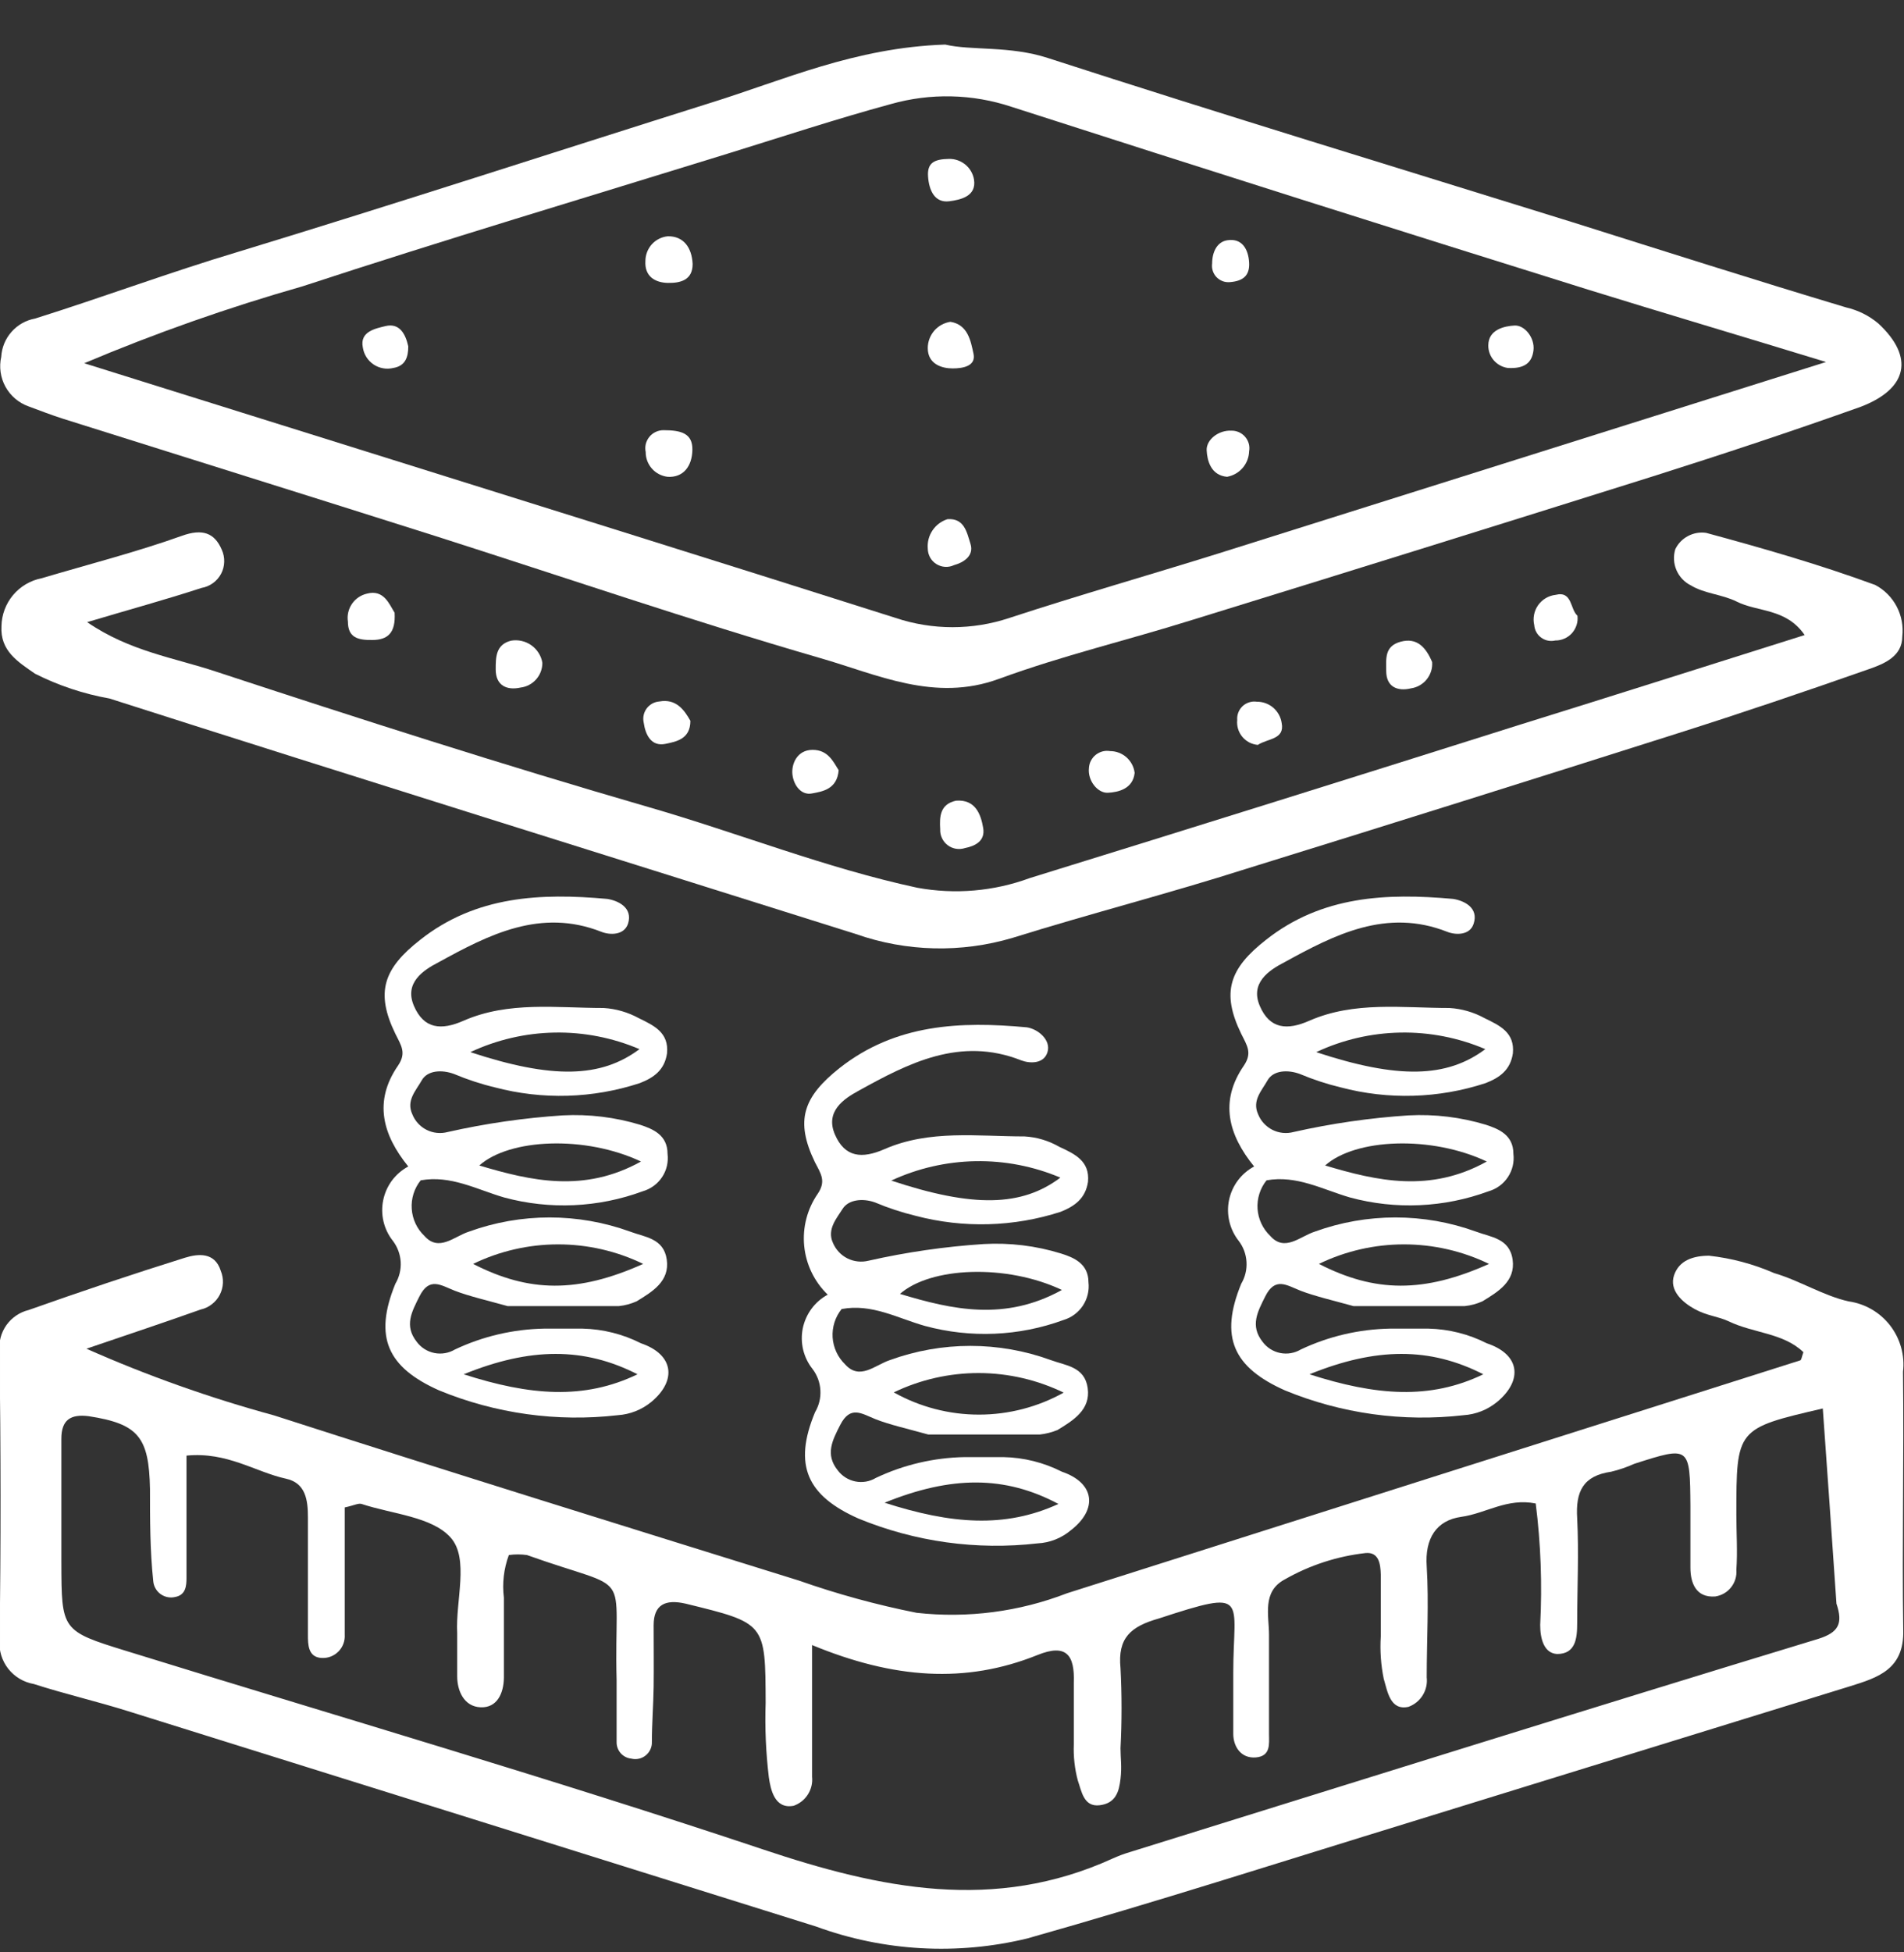
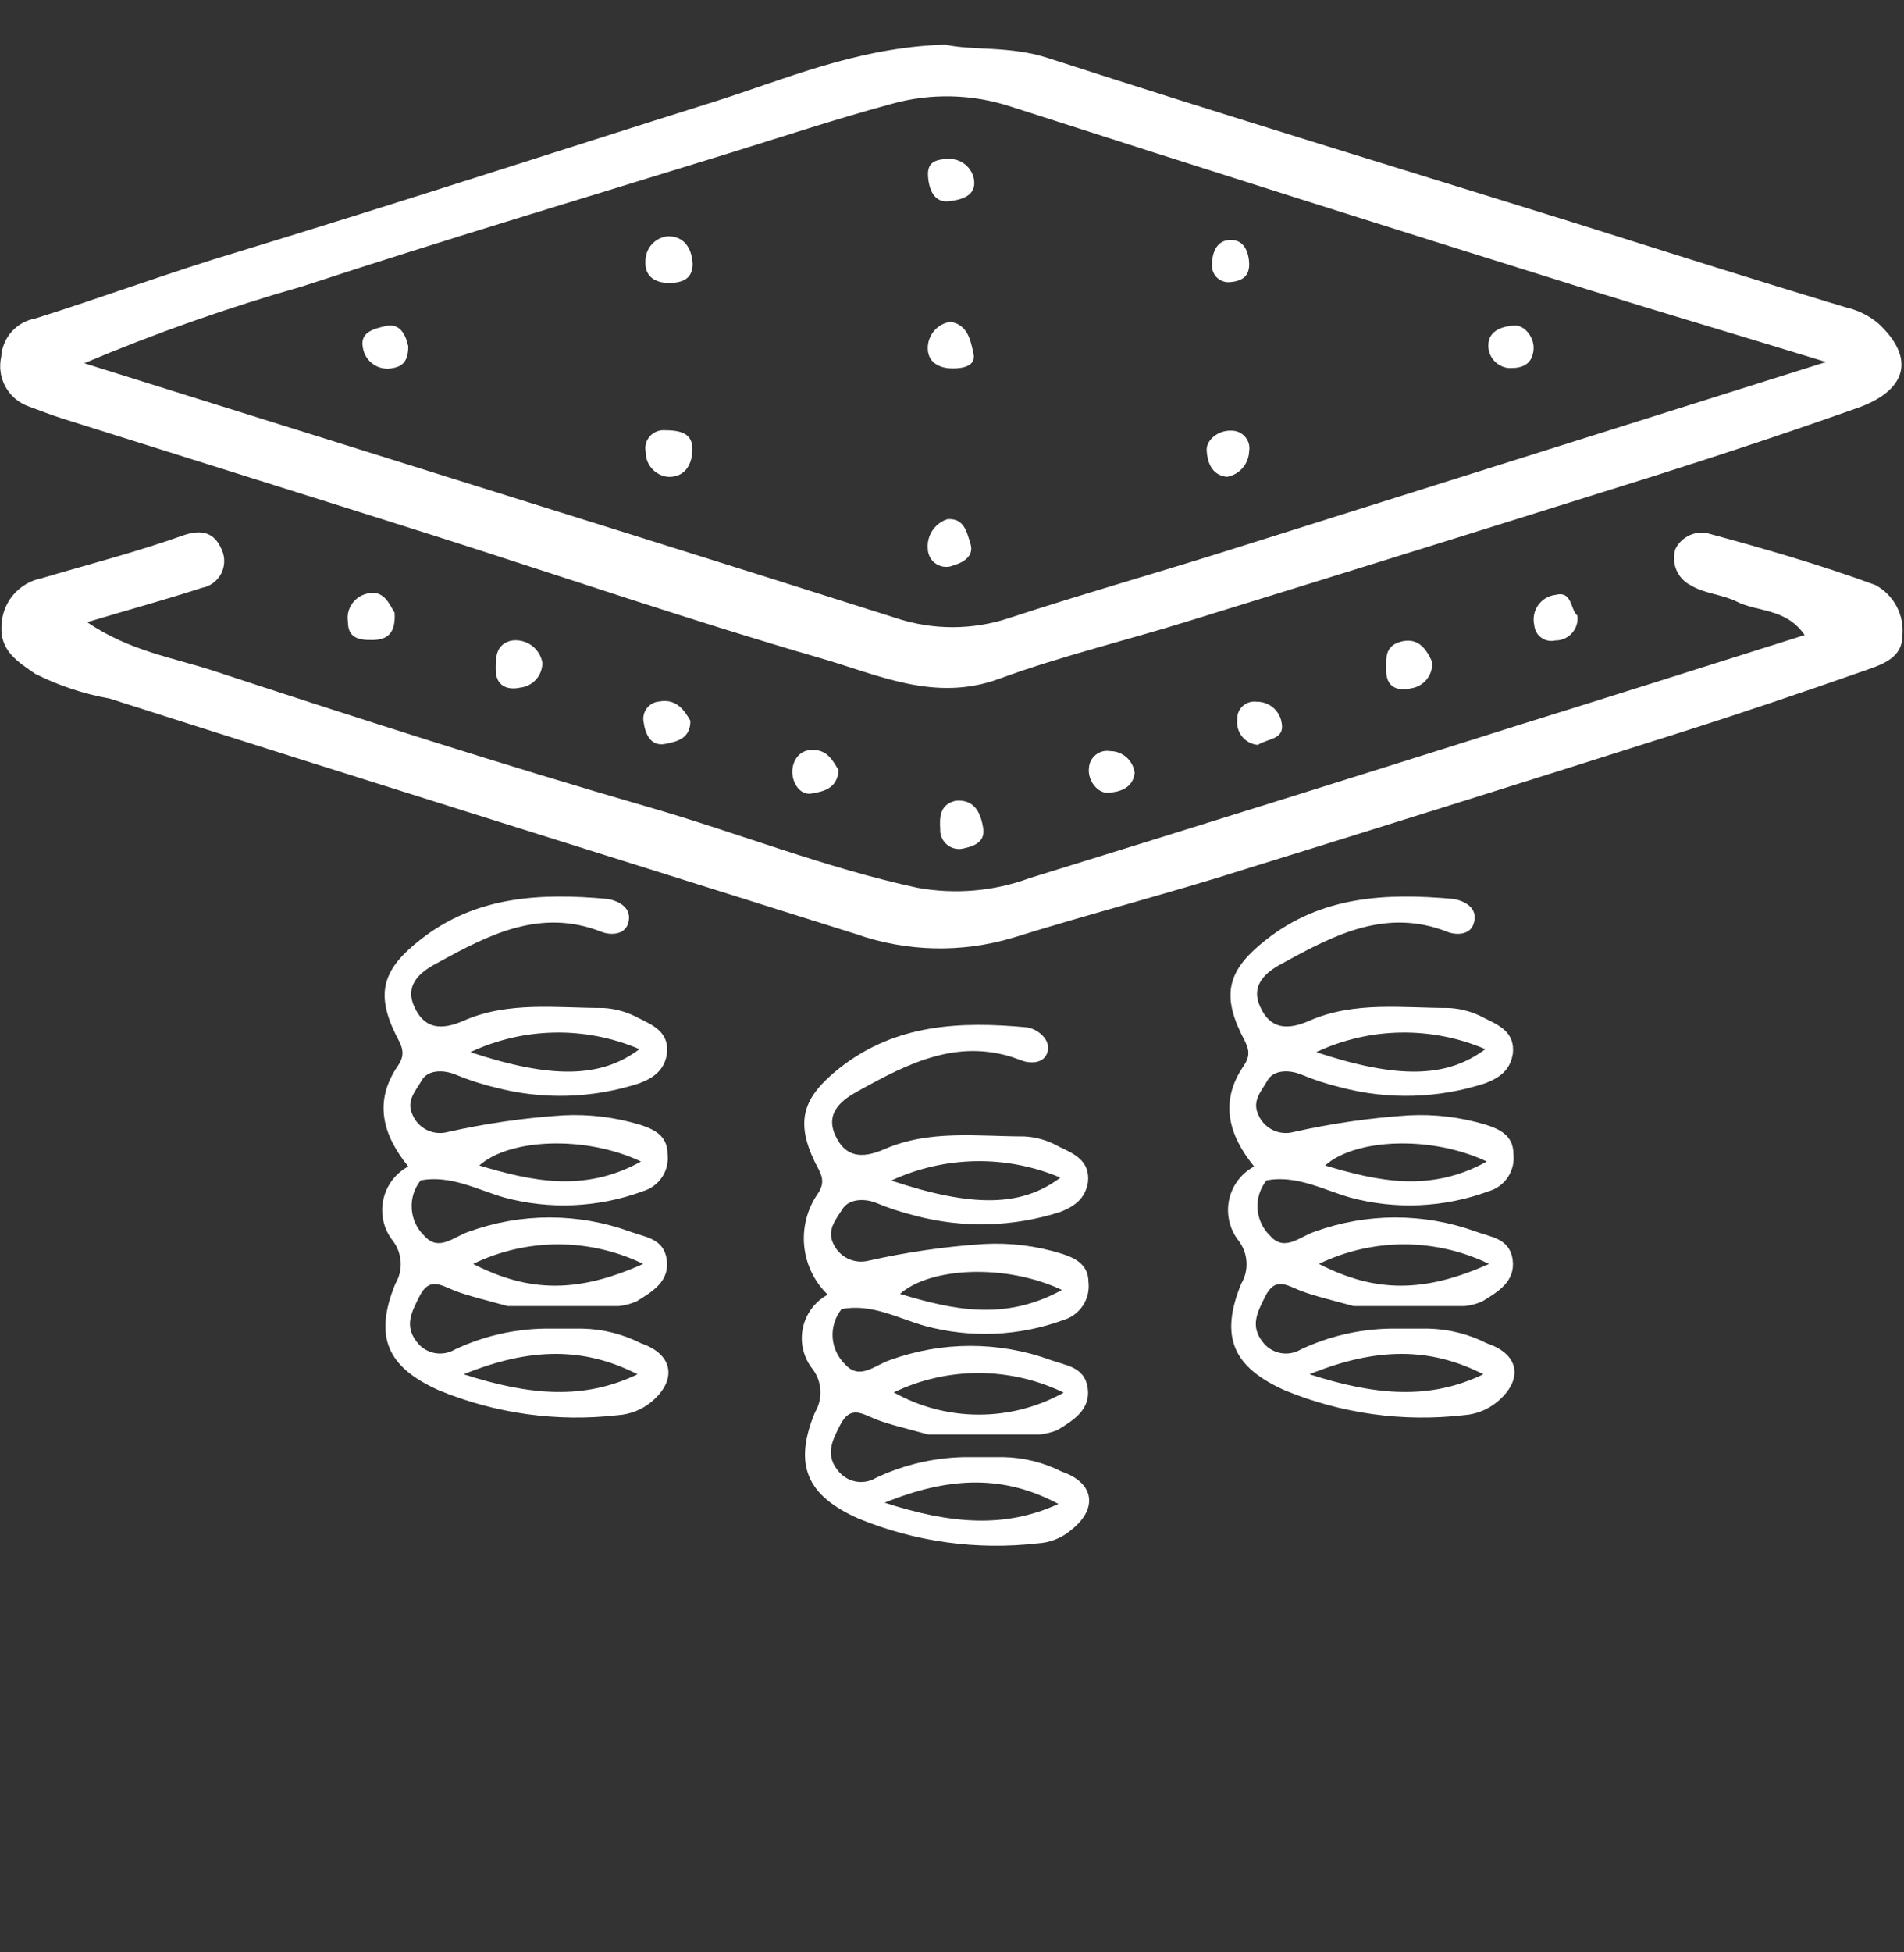
<svg xmlns="http://www.w3.org/2000/svg" width="40" height="41" viewBox="0 0 40 41" fill="none">
  <rect x="0" y="0" width="40" height="41" fill="#333333" stroke="none" />
  <g id="Livello_1" clip-path="url(#clip0_1510_26623)">
    <g id="ZKMuA5.tif">
      <path id="Vector" d="M37.913 13.336C37.522 12.768 36.927 12.857 36.484 12.633C36.181 12.482 35.805 12.466 35.524 12.294C35.388 12.227 35.28 12.113 35.22 11.974C35.16 11.835 35.151 11.679 35.195 11.534C35.252 11.415 35.346 11.318 35.462 11.257C35.578 11.195 35.712 11.171 35.842 11.19C37.037 11.513 38.231 11.857 39.395 12.284C39.588 12.386 39.745 12.544 39.847 12.738C39.948 12.931 39.989 13.15 39.964 13.367C39.964 13.784 39.583 13.94 39.27 14.049C37.934 14.518 36.598 14.971 35.252 15.398C32.237 16.356 29.218 17.304 26.195 18.241C24.562 18.762 22.909 19.184 21.276 19.694C20.197 20.015 19.045 19.988 17.984 19.616C12.766 17.971 7.523 16.34 2.301 14.669C1.756 14.572 1.229 14.397 0.736 14.148C0.376 13.898 7.71321e-06 13.669 0.031 13.148C0.035 12.909 0.122 12.679 0.275 12.496C0.429 12.313 0.642 12.188 0.876 12.143C1.857 11.851 2.859 11.596 3.819 11.253C4.252 11.096 4.508 11.19 4.659 11.544C4.695 11.624 4.713 11.711 4.71 11.798C4.708 11.886 4.686 11.971 4.645 12.049C4.604 12.126 4.546 12.193 4.475 12.245C4.404 12.296 4.323 12.331 4.236 12.346C3.485 12.591 2.723 12.799 1.831 13.065C2.723 13.679 3.673 13.815 4.544 14.106C7.554 15.096 10.57 16.064 13.612 16.945C15.505 17.491 17.337 18.226 19.267 18.642C20.061 18.788 20.879 18.718 21.636 18.439C25.069 17.377 28.498 16.304 31.924 15.221C33.886 14.611 35.868 13.981 37.913 13.336Z" fill="white" />
      <path id="Vector_2" d="M8.29 12.867C8.316 13.299 8.139 13.435 7.831 13.44C7.523 13.445 7.309 13.393 7.309 13.054C7.289 12.924 7.319 12.79 7.394 12.681C7.468 12.572 7.582 12.495 7.711 12.466C8.066 12.372 8.181 12.695 8.29 12.867Z" fill="white" />
      <path id="Vector_3" d="M11.394 13.918C11.395 14.046 11.349 14.17 11.264 14.266C11.18 14.362 11.062 14.424 10.935 14.439C10.648 14.502 10.414 14.398 10.414 14.059C10.414 13.804 10.414 13.538 10.732 13.455C10.806 13.441 10.882 13.443 10.955 13.459C11.029 13.475 11.098 13.505 11.16 13.549C11.222 13.592 11.274 13.647 11.314 13.71C11.355 13.774 11.382 13.844 11.394 13.918Z" fill="white" />
      <path id="Vector_4" d="M30.087 13.903C30.097 14.034 30.056 14.163 29.974 14.266C29.892 14.368 29.774 14.436 29.644 14.455C29.362 14.523 29.122 14.429 29.122 14.09C29.122 13.835 29.081 13.57 29.425 13.476C29.769 13.382 29.957 13.596 30.087 13.903Z" fill="white" />
      <path id="Vector_5" d="M20.086 16.814C20.498 16.783 20.608 17.111 20.655 17.387C20.702 17.663 20.483 17.767 20.274 17.809C20.213 17.829 20.147 17.834 20.084 17.824C20.02 17.813 19.96 17.788 19.908 17.748C19.857 17.709 19.816 17.659 19.789 17.6C19.761 17.542 19.749 17.477 19.752 17.413C19.737 17.158 19.742 16.887 20.086 16.814Z" fill="white" />
      <path id="Vector_6" d="M23.837 16.231C23.801 16.57 23.488 16.637 23.274 16.648C23.06 16.658 22.846 16.393 22.877 16.127C22.88 16.073 22.894 16.021 22.919 15.974C22.944 15.926 22.978 15.884 23.02 15.851C23.062 15.818 23.11 15.793 23.162 15.78C23.214 15.766 23.268 15.764 23.321 15.773C23.448 15.773 23.571 15.82 23.666 15.904C23.761 15.989 23.822 16.105 23.837 16.231Z" fill="white" />
      <path id="Vector_7" d="M17.619 16.174C17.587 16.575 17.279 16.622 17.055 16.663C16.831 16.705 16.674 16.491 16.648 16.267C16.622 16.043 16.747 15.747 17.071 15.747C17.394 15.747 17.504 15.991 17.619 16.174Z" fill="white" />
      <path id="Vector_8" d="M26.425 15.643C26.362 15.637 26.301 15.62 26.245 15.591C26.189 15.561 26.139 15.521 26.099 15.473C26.059 15.424 26.028 15.368 26.01 15.308C25.992 15.248 25.985 15.184 25.992 15.122C25.988 15.068 25.995 15.013 26.015 14.963C26.034 14.912 26.065 14.867 26.105 14.829C26.144 14.792 26.192 14.765 26.244 14.749C26.296 14.732 26.35 14.728 26.404 14.736C26.531 14.735 26.654 14.78 26.75 14.862C26.845 14.945 26.908 15.059 26.926 15.184C26.994 15.533 26.628 15.507 26.425 15.643Z" fill="white" />
      <path id="Vector_9" d="M14.504 15.137C14.504 15.528 14.196 15.575 13.982 15.621C13.68 15.684 13.559 15.429 13.523 15.174C13.512 15.123 13.511 15.07 13.522 15.019C13.533 14.967 13.555 14.919 13.586 14.877C13.617 14.835 13.657 14.801 13.703 14.775C13.749 14.75 13.799 14.735 13.852 14.731C14.201 14.668 14.373 14.903 14.504 15.137Z" fill="white" />
      <path id="Vector_10" d="M33.139 12.929C33.148 12.995 33.142 13.061 33.122 13.124C33.102 13.187 33.069 13.245 33.026 13.295C32.982 13.344 32.928 13.383 32.867 13.41C32.807 13.437 32.741 13.451 32.675 13.45C32.624 13.462 32.572 13.463 32.52 13.453C32.469 13.443 32.421 13.422 32.379 13.391C32.336 13.36 32.301 13.321 32.276 13.275C32.251 13.23 32.236 13.179 32.232 13.127C32.215 13.056 32.214 12.982 32.228 12.909C32.242 12.838 32.271 12.769 32.313 12.709C32.356 12.649 32.41 12.599 32.474 12.561C32.537 12.524 32.607 12.5 32.68 12.492C33.035 12.403 32.983 12.794 33.139 12.929Z" fill="white" />
-       <path id="Vector_11" d="M39.979 28.808C40.02 28.461 39.922 28.113 39.709 27.836C39.496 27.56 39.183 27.378 38.837 27.329C38.315 27.214 37.793 26.886 37.272 26.735C36.837 26.545 36.376 26.422 35.905 26.37C35.571 26.37 35.273 26.469 35.169 26.782C35.065 27.094 35.336 27.344 35.602 27.49C35.868 27.636 36.092 27.641 36.322 27.75C36.844 28 37.465 27.99 37.887 28.396C37.851 28.495 37.845 28.563 37.819 28.568C32.686 30.196 27.552 31.826 22.418 33.458C21.413 33.847 20.328 33.988 19.257 33.869C18.417 33.702 17.591 33.476 16.784 33.192C13.106 32.047 9.428 30.906 5.76 29.724C4.412 29.357 3.093 28.889 1.816 28.323C2.687 28.026 3.454 27.771 4.216 27.5C4.301 27.481 4.381 27.444 4.45 27.39C4.519 27.337 4.576 27.27 4.616 27.192C4.656 27.115 4.679 27.03 4.683 26.943C4.687 26.855 4.671 26.769 4.638 26.688C4.513 26.287 4.158 26.329 3.887 26.412C2.786 26.756 1.69 27.125 0.6 27.511C0.412 27.557 0.247 27.67 0.135 27.827C0.023 27.985 -0.029 28.178 -0.01 28.37C0.016 30.396 0.021 32.422 -0.01 34.447C-0.025 34.662 0.04 34.874 0.173 35.044C0.306 35.213 0.497 35.327 0.71 35.364C1.357 35.572 2.03 35.728 2.682 35.932C7.502 37.438 12.323 38.947 17.144 40.457C18.566 40.978 20.111 41.065 21.584 40.707C24.296 39.941 26.983 39.077 29.68 38.249L38.868 35.411C39.452 35.229 40.005 35.057 39.984 34.234C39.958 32.427 40 30.615 39.979 28.808ZM38.2 34.416C33.369 35.885 28.554 37.395 23.733 38.895C23.61 38.931 23.49 38.977 23.373 39.03C20.89 40.16 18.5 39.666 16.027 38.837C11.603 37.358 7.116 36.051 2.656 34.671C1.289 34.25 1.294 34.234 1.289 32.817C1.289 31.958 1.289 31.094 1.289 30.214C1.289 29.813 1.487 29.693 1.863 29.74C2.906 29.901 3.13 30.177 3.151 31.266C3.151 31.911 3.151 32.557 3.219 33.198C3.223 33.252 3.238 33.305 3.265 33.353C3.291 33.401 3.328 33.443 3.372 33.475C3.417 33.507 3.467 33.529 3.521 33.54C3.575 33.55 3.63 33.549 3.683 33.536C3.903 33.494 3.918 33.302 3.918 33.135C3.918 32.286 3.918 31.432 3.918 30.568C4.774 30.484 5.363 30.911 6.005 31.052C6.422 31.141 6.469 31.5 6.469 31.864C6.469 32.687 6.469 33.505 6.469 34.328C6.469 34.531 6.469 34.802 6.756 34.817C6.822 34.821 6.887 34.811 6.948 34.788C7.009 34.764 7.064 34.728 7.11 34.682C7.156 34.636 7.191 34.58 7.214 34.519C7.237 34.458 7.246 34.393 7.242 34.328C7.242 33.427 7.242 32.531 7.242 31.656C7.44 31.614 7.528 31.562 7.596 31.583C8.243 31.797 9.078 31.849 9.469 32.291C9.861 32.734 9.568 33.614 9.605 34.296C9.605 34.599 9.605 34.901 9.605 35.203C9.605 35.505 9.746 35.838 10.095 35.853C10.445 35.869 10.581 35.557 10.586 35.234C10.586 34.671 10.586 34.114 10.586 33.552C10.548 33.249 10.584 32.942 10.69 32.656C10.816 32.638 10.945 32.638 11.071 32.656C13.361 33.474 12.892 32.864 12.954 35.286C12.954 35.713 12.954 36.145 12.954 36.577C12.951 36.664 12.981 36.749 13.038 36.815C13.095 36.881 13.175 36.922 13.262 36.931C13.314 36.944 13.369 36.945 13.422 36.933C13.474 36.922 13.523 36.898 13.565 36.864C13.607 36.83 13.641 36.787 13.663 36.739C13.686 36.69 13.697 36.636 13.695 36.583C13.695 36.197 13.726 35.812 13.732 35.421C13.737 35.031 13.732 34.562 13.732 34.13C13.732 33.697 13.977 33.578 14.405 33.677C16.085 34.088 16.079 34.078 16.085 35.76C16.067 36.282 16.09 36.804 16.152 37.322C16.189 37.577 16.272 37.999 16.674 37.921C16.798 37.877 16.903 37.794 16.973 37.683C17.043 37.572 17.074 37.442 17.06 37.312C17.06 37.01 17.06 36.708 17.06 36.406V34.546C18.777 35.255 20.284 35.364 21.797 34.755C22.403 34.51 22.58 34.755 22.559 35.338C22.559 35.765 22.559 36.197 22.559 36.63C22.549 36.886 22.577 37.142 22.643 37.39C22.721 37.608 22.763 37.952 23.102 37.91C23.441 37.869 23.509 37.624 23.54 37.358C23.571 37.093 23.54 36.926 23.54 36.713C23.569 36.152 23.569 35.591 23.54 35.031C23.477 34.395 23.754 34.156 24.343 33.989C26.268 33.359 25.909 33.557 25.909 35.119C25.909 35.551 25.909 35.984 25.909 36.411C25.909 36.671 26.065 36.931 26.383 36.906C26.701 36.879 26.66 36.619 26.66 36.416C26.66 35.723 26.66 35.036 26.66 34.333C26.66 33.922 26.509 33.422 26.994 33.166C27.515 32.869 28.092 32.681 28.689 32.614C28.971 32.588 29.002 32.849 29.008 33.067C29.008 33.5 29.008 33.932 29.008 34.364C28.989 34.662 29.01 34.962 29.07 35.255C29.148 35.51 29.201 35.932 29.592 35.843C29.716 35.797 29.821 35.711 29.89 35.599C29.959 35.487 29.988 35.354 29.973 35.223C29.973 34.447 30.02 33.661 29.973 32.896C29.931 32.307 30.176 31.927 30.698 31.854C31.22 31.781 31.658 31.453 32.263 31.573C32.37 32.419 32.401 33.273 32.357 34.125C32.357 34.401 32.43 34.718 32.712 34.734C33.103 34.734 33.134 34.401 33.134 34.088C33.134 33.354 33.171 32.614 33.134 31.885C33.098 31.318 33.26 30.99 33.849 30.906C34.016 30.866 34.178 30.81 34.334 30.74C35.503 30.365 35.503 30.365 35.513 31.63C35.513 32.062 35.513 32.495 35.513 32.922C35.513 33.239 35.628 33.557 36.035 33.526C36.166 33.506 36.285 33.438 36.367 33.334C36.449 33.231 36.489 33.1 36.478 32.968C36.505 32.583 36.478 32.193 36.478 31.807C36.478 30 36.478 30 38.294 29.578C38.393 30.953 38.487 32.312 38.581 33.677C38.722 34.093 38.628 34.281 38.2 34.416Z" fill="white" />
      <path id="Vector_12" d="M39.463 6.795C39.267 6.629 39.034 6.513 38.784 6.456C36.859 5.878 34.945 5.269 33.046 4.67C29.362 3.524 25.679 2.405 22.011 1.217C21.208 0.957 20.41 1.066 19.857 0.936C17.957 0.999 16.455 1.686 14.911 2.165C11.603 3.207 8.316 4.279 4.998 5.29C3.569 5.717 2.16 6.243 0.736 6.69C0.544 6.725 0.37 6.823 0.242 6.969C0.113 7.114 0.037 7.299 0.026 7.492C-0.022 7.706 0.009 7.93 0.115 8.122C0.221 8.314 0.393 8.46 0.6 8.534C0.84 8.623 1.08 8.716 1.325 8.794C3.934 9.617 6.542 10.43 9.151 11.258C11.843 12.117 14.519 13.033 17.232 13.82C18.432 14.164 19.632 14.752 20.983 14.257C22.335 13.762 23.686 13.445 25.032 13.023C28.26 12.027 31.486 11.021 34.71 10.008C36.176 9.544 37.637 9.06 39.087 8.544C40.084 8.164 40.219 7.498 39.463 6.795ZM25.616 11.617C24.15 12.075 22.669 12.497 21.208 12.976C20.431 13.236 19.59 13.236 18.813 12.976C15.062 11.784 11.3 10.612 7.544 9.435L1.769 7.628C3.263 6.997 4.794 6.458 6.355 6.013C9.318 5.04 12.307 4.149 15.286 3.227C16.429 2.873 17.566 2.498 18.714 2.186C19.546 1.95 20.429 1.97 21.25 2.243C25.284 3.542 29.32 4.821 33.359 6.081C34.924 6.566 36.489 7.029 38.362 7.602L25.616 11.617Z" fill="white" />
      <path id="Vector_13" d="M13.466 28.209C13.085 28.016 12.666 27.911 12.239 27.901H11.431C10.783 27.913 10.144 28.062 9.558 28.339C9.428 28.416 9.274 28.443 9.125 28.413C8.977 28.383 8.844 28.299 8.754 28.177C8.488 27.839 8.65 27.547 8.812 27.224C9.021 26.808 9.261 26.99 9.553 27.105C9.845 27.219 10.288 27.323 10.664 27.428H13.001C13.129 27.415 13.254 27.381 13.372 27.329C13.706 27.126 14.071 26.907 14.008 26.454C13.946 26.001 13.544 25.98 13.241 25.865C12.146 25.467 10.945 25.467 9.85 25.865C9.542 25.964 9.219 26.298 8.916 25.954C8.759 25.805 8.664 25.602 8.65 25.386C8.635 25.17 8.702 24.956 8.838 24.787C9.469 24.673 10.017 24.98 10.591 25.147C11.551 25.407 12.569 25.361 13.502 25.017C13.669 24.969 13.813 24.864 13.909 24.72C14.005 24.576 14.045 24.402 14.024 24.23C14.024 23.834 13.716 23.709 13.45 23.621C12.923 23.461 12.372 23.394 11.822 23.423C11.009 23.476 10.201 23.593 9.407 23.772C9.258 23.812 9.099 23.796 8.962 23.727C8.824 23.657 8.717 23.54 8.661 23.397C8.53 23.11 8.739 22.902 8.859 22.689C8.979 22.475 9.281 22.459 9.537 22.553C9.814 22.669 10.1 22.764 10.393 22.834C11.396 23.1 12.454 23.069 13.44 22.746C13.737 22.631 13.961 22.47 14.013 22.121C14.055 21.684 13.742 21.538 13.419 21.381C13.192 21.257 12.941 21.184 12.683 21.168C11.692 21.168 10.685 21.022 9.741 21.434C9.271 21.642 8.906 21.611 8.697 21.126C8.488 20.642 8.885 20.376 9.219 20.205C10.262 19.632 11.358 19.064 12.636 19.569C12.808 19.637 13.111 19.647 13.194 19.397C13.299 19.064 12.991 18.913 12.756 18.877C11.363 18.752 10.001 18.809 8.828 19.736C8.055 20.34 7.883 20.84 8.306 21.71C8.431 21.96 8.541 22.111 8.363 22.376C7.841 23.131 8.04 23.834 8.577 24.496C8.443 24.568 8.326 24.669 8.235 24.79C8.145 24.912 8.081 25.053 8.051 25.202C8.02 25.351 8.022 25.504 8.057 25.652C8.092 25.8 8.159 25.939 8.254 26.058C8.351 26.186 8.408 26.34 8.418 26.5C8.427 26.661 8.388 26.821 8.306 26.959C7.847 28.079 8.139 28.714 9.224 29.198C10.412 29.687 11.704 29.866 12.98 29.719C13.236 29.702 13.481 29.605 13.68 29.443C14.227 28.99 14.154 28.443 13.466 28.209ZM13.512 26.542C12.14 27.157 11.118 27.146 9.939 26.542C10.496 26.272 11.107 26.132 11.726 26.132C12.345 26.132 12.956 26.272 13.512 26.542ZM13.466 24.392C12.276 25.053 11.165 24.803 10.069 24.475C10.706 23.907 12.297 23.84 13.466 24.392ZM13.434 22.032C12.626 22.637 11.603 22.663 9.881 22.095C10.436 21.835 11.039 21.695 11.651 21.684C12.264 21.673 12.871 21.792 13.434 22.032ZM9.741 28.86C11.139 28.292 12.271 28.287 13.393 28.86C12.271 29.401 11.133 29.308 9.741 28.86Z" fill="white" />
      <path id="Vector_14" d="M31.235 28.209C30.855 28.016 30.436 27.911 30.009 27.901H29.201C28.552 27.913 27.914 28.062 27.328 28.339C27.198 28.416 27.043 28.443 26.895 28.413C26.746 28.383 26.614 28.299 26.524 28.177C26.258 27.839 26.42 27.547 26.581 27.224C26.79 26.808 27.03 26.99 27.322 27.105C27.614 27.219 28.058 27.323 28.434 27.428H30.771C30.899 27.415 31.024 27.381 31.141 27.329C31.475 27.126 31.84 26.907 31.778 26.454C31.715 26.001 31.314 25.98 31.011 25.865C29.916 25.467 28.715 25.467 27.62 25.865C27.312 25.964 26.988 26.298 26.686 25.954C26.529 25.805 26.434 25.602 26.419 25.386C26.405 25.17 26.472 24.956 26.608 24.787C27.239 24.673 27.787 24.98 28.361 25.147C29.321 25.407 30.338 25.361 31.272 25.017C31.439 24.969 31.583 24.864 31.678 24.72C31.774 24.576 31.815 24.402 31.794 24.23C31.794 23.834 31.486 23.709 31.22 23.621C30.693 23.461 30.142 23.394 29.592 23.423C28.779 23.476 27.971 23.593 27.176 23.772C27.027 23.812 26.869 23.796 26.732 23.727C26.594 23.657 26.486 23.54 26.43 23.397C26.3 23.11 26.509 22.902 26.628 22.689C26.748 22.475 27.051 22.459 27.307 22.553C27.584 22.669 27.87 22.764 28.162 22.834C29.165 23.1 30.224 23.069 31.209 22.746C31.506 22.631 31.731 22.47 31.783 22.121C31.825 21.684 31.512 21.538 31.188 21.381C30.962 21.257 30.711 21.184 30.453 21.168C29.461 21.168 28.454 21.022 27.51 21.434C27.041 21.642 26.675 21.611 26.467 21.126C26.258 20.642 26.655 20.376 26.988 20.205C28.032 19.632 29.128 19.064 30.406 19.569C30.578 19.637 30.881 19.647 30.959 19.397C31.068 19.064 30.761 18.913 30.526 18.877C29.133 18.752 27.771 18.809 26.597 19.736C25.825 20.34 25.653 20.84 26.076 21.71C26.201 21.96 26.31 22.111 26.133 22.376C25.611 23.131 25.809 23.834 26.347 24.496C26.213 24.568 26.096 24.669 26.005 24.79C25.914 24.912 25.851 25.053 25.82 25.202C25.789 25.351 25.792 25.504 25.827 25.652C25.862 25.8 25.929 25.939 26.023 26.058C26.121 26.186 26.178 26.34 26.187 26.5C26.197 26.661 26.158 26.821 26.076 26.959C25.616 28.079 25.909 28.714 26.994 29.198C28.181 29.687 29.474 29.866 30.75 29.719C31.006 29.702 31.25 29.605 31.449 29.443C31.997 28.99 31.939 28.443 31.235 28.209ZM31.282 26.542C29.91 27.157 28.887 27.146 27.708 26.542C28.265 26.272 28.876 26.132 29.495 26.132C30.114 26.132 30.725 26.272 31.282 26.542ZM31.235 24.392C30.046 25.053 28.934 24.803 27.839 24.475C28.475 23.907 30.067 23.84 31.235 24.392ZM31.204 22.032C30.395 22.637 29.373 22.663 27.651 22.095C28.205 21.835 28.808 21.695 29.421 21.684C30.033 21.673 30.641 21.792 31.204 22.032ZM27.51 28.86C28.908 28.292 30.041 28.287 31.162 28.86C30.041 29.401 28.903 29.308 27.51 28.86Z" fill="white" />
      <path id="Vector_15" d="M22.309 30.906C21.927 30.712 21.506 30.607 21.077 30.599H20.269C19.622 30.61 18.985 30.759 18.401 31.036C18.271 31.114 18.117 31.14 17.968 31.11C17.82 31.08 17.688 30.996 17.598 30.875C17.331 30.541 17.488 30.245 17.65 29.927C17.864 29.505 18.104 29.687 18.391 29.802C18.677 29.917 19.131 30.021 19.502 30.125H21.844C21.972 30.111 22.096 30.079 22.215 30.031C22.549 29.828 22.914 29.604 22.851 29.151C22.789 28.698 22.387 28.677 22.079 28.563C20.986 28.164 19.787 28.164 18.693 28.563C18.38 28.667 18.062 28.995 17.754 28.651C17.599 28.501 17.506 28.299 17.492 28.084C17.479 27.87 17.546 27.658 17.681 27.49C18.312 27.37 18.86 27.683 19.429 27.844C20.39 28.105 21.41 28.062 22.345 27.719C22.511 27.669 22.654 27.562 22.75 27.418C22.845 27.273 22.887 27.099 22.867 26.927C22.867 26.537 22.559 26.407 22.288 26.323C21.763 26.161 21.214 26.094 20.665 26.125C19.852 26.178 19.044 26.295 18.25 26.474C18.1 26.512 17.942 26.495 17.804 26.427C17.666 26.358 17.558 26.241 17.498 26.099C17.368 25.813 17.582 25.579 17.702 25.386C17.822 25.193 18.119 25.157 18.38 25.25C18.657 25.367 18.944 25.461 19.236 25.532C20.238 25.796 21.296 25.767 22.283 25.448C22.58 25.329 22.804 25.167 22.857 24.818C22.898 24.386 22.585 24.235 22.256 24.084C22.033 23.955 21.783 23.88 21.526 23.865C20.535 23.865 19.528 23.719 18.584 24.131C18.109 24.339 17.749 24.308 17.54 23.824C17.331 23.339 17.728 23.074 18.036 22.907C19.079 22.329 20.17 21.761 21.453 22.267C21.625 22.334 21.928 22.35 22.006 22.095C22.084 21.84 21.808 21.61 21.573 21.574C20.175 21.444 18.818 21.501 17.639 22.428C16.872 23.037 16.7 23.532 17.118 24.402C17.248 24.652 17.358 24.803 17.18 25.068C16.958 25.389 16.857 25.778 16.895 26.166C16.933 26.554 17.108 26.916 17.389 27.188C17.255 27.26 17.139 27.361 17.049 27.483C16.958 27.606 16.896 27.746 16.865 27.895C16.835 28.044 16.838 28.197 16.873 28.345C16.909 28.493 16.976 28.631 17.071 28.75C17.169 28.879 17.226 29.034 17.235 29.195C17.245 29.357 17.205 29.517 17.123 29.656C16.659 30.771 16.956 31.411 18.036 31.89C19.225 32.379 20.52 32.558 21.797 32.411C22.055 32.398 22.3 32.301 22.497 32.135C23.07 31.692 22.997 31.14 22.309 30.906ZM22.356 29.24C21.809 29.546 21.193 29.707 20.566 29.707C19.939 29.707 19.323 29.546 18.777 29.24C19.335 28.971 19.947 28.833 20.567 28.834C21.187 28.836 21.799 28.978 22.356 29.25V29.24ZM22.309 27.089C21.114 27.75 20.008 27.505 18.907 27.172C19.549 26.605 21.14 26.537 22.309 27.089ZM22.277 24.73C21.469 25.339 20.446 25.365 18.724 24.792C19.279 24.534 19.882 24.396 20.494 24.385C21.106 24.374 21.714 24.492 22.277 24.73ZM18.584 31.557C19.982 30.989 21.114 30.984 22.236 31.583C21.109 32.099 19.977 32.005 18.584 31.557Z" fill="white" />
      <path id="Vector_16" d="M14.551 5.545C14.551 5.883 14.295 5.946 14.029 5.941C13.763 5.935 13.539 5.805 13.559 5.482C13.559 5.353 13.607 5.228 13.693 5.131C13.78 5.035 13.9 4.974 14.029 4.962C14.358 4.956 14.535 5.196 14.551 5.545Z" fill="white" />
      <path id="Vector_17" d="M13.94 9.034C14.311 9.034 14.551 9.101 14.546 9.445C14.54 9.789 14.358 10.034 14.024 10.013C13.897 9.997 13.779 9.936 13.695 9.84C13.61 9.744 13.564 9.62 13.565 9.492C13.553 9.436 13.554 9.379 13.567 9.324C13.581 9.269 13.607 9.217 13.643 9.173C13.679 9.129 13.724 9.094 13.776 9.07C13.827 9.046 13.883 9.033 13.94 9.034Z" fill="white" />
      <path id="Vector_18" d="M19.966 6.758C20.337 6.816 20.394 7.165 20.451 7.425C20.509 7.685 20.237 7.737 20.013 7.737C19.789 7.737 19.491 7.649 19.491 7.31C19.491 7.177 19.539 7.048 19.626 6.946C19.713 6.845 19.834 6.778 19.966 6.758Z" fill="white" />
      <path id="Vector_19" d="M25.778 10.013C25.439 9.982 25.361 9.674 25.35 9.456C25.34 9.237 25.596 9.029 25.872 9.044C25.926 9.043 25.98 9.055 26.03 9.077C26.079 9.099 26.123 9.132 26.159 9.174C26.194 9.215 26.22 9.263 26.235 9.316C26.249 9.368 26.252 9.423 26.242 9.477C26.238 9.606 26.19 9.729 26.106 9.827C26.021 9.925 25.905 9.99 25.778 10.013Z" fill="white" />
      <path id="Vector_20" d="M8.577 7.274C8.577 7.503 8.514 7.685 8.264 7.727C8.193 7.744 8.12 7.747 8.048 7.734C7.976 7.721 7.907 7.694 7.847 7.653C7.787 7.612 7.735 7.559 7.697 7.498C7.658 7.436 7.633 7.367 7.622 7.295C7.555 6.961 7.888 6.899 8.102 6.847C8.394 6.779 8.52 7.013 8.577 7.274Z" fill="white" />
      <path id="Vector_21" d="M19.904 10.903C20.258 10.877 20.311 11.174 20.389 11.424C20.467 11.674 20.238 11.815 20.044 11.867C19.985 11.895 19.92 11.908 19.855 11.904C19.79 11.9 19.727 11.88 19.671 11.845C19.616 11.81 19.57 11.762 19.539 11.705C19.508 11.648 19.491 11.583 19.491 11.518C19.48 11.384 19.515 11.25 19.59 11.139C19.665 11.027 19.775 10.944 19.904 10.903Z" fill="white" />
      <path id="Vector_22" d="M19.94 3.337C20.064 3.335 20.185 3.378 20.281 3.457C20.377 3.536 20.441 3.647 20.462 3.769C20.519 4.123 20.18 4.196 19.94 4.227C19.637 4.264 19.517 3.998 19.497 3.707C19.476 3.415 19.632 3.342 19.94 3.337Z" fill="white" />
      <path id="Vector_23" d="M31.674 7.727C31.56 7.71 31.456 7.653 31.381 7.566C31.306 7.479 31.265 7.368 31.267 7.253C31.267 6.92 31.606 6.847 31.82 6.836C32.033 6.826 32.247 7.097 32.216 7.357C32.185 7.617 32.028 7.748 31.674 7.727Z" fill="white" />
      <path id="Vector_24" d="M25.835 5.925C25.784 5.929 25.732 5.922 25.684 5.904C25.635 5.885 25.592 5.856 25.556 5.819C25.52 5.781 25.494 5.736 25.478 5.687C25.462 5.638 25.458 5.586 25.465 5.534C25.465 5.3 25.564 5.076 25.788 5.045C26.096 4.998 26.227 5.238 26.242 5.514C26.258 5.79 26.112 5.904 25.835 5.925Z" fill="white" />
    </g>
  </g>
  <defs>
    <clipPath id="clip0_1510_26623">
      <rect width="40" height="40" fill="white" transform="translate(6.10352e-05 0.936)" />
    </clipPath>
  </defs>
</svg>